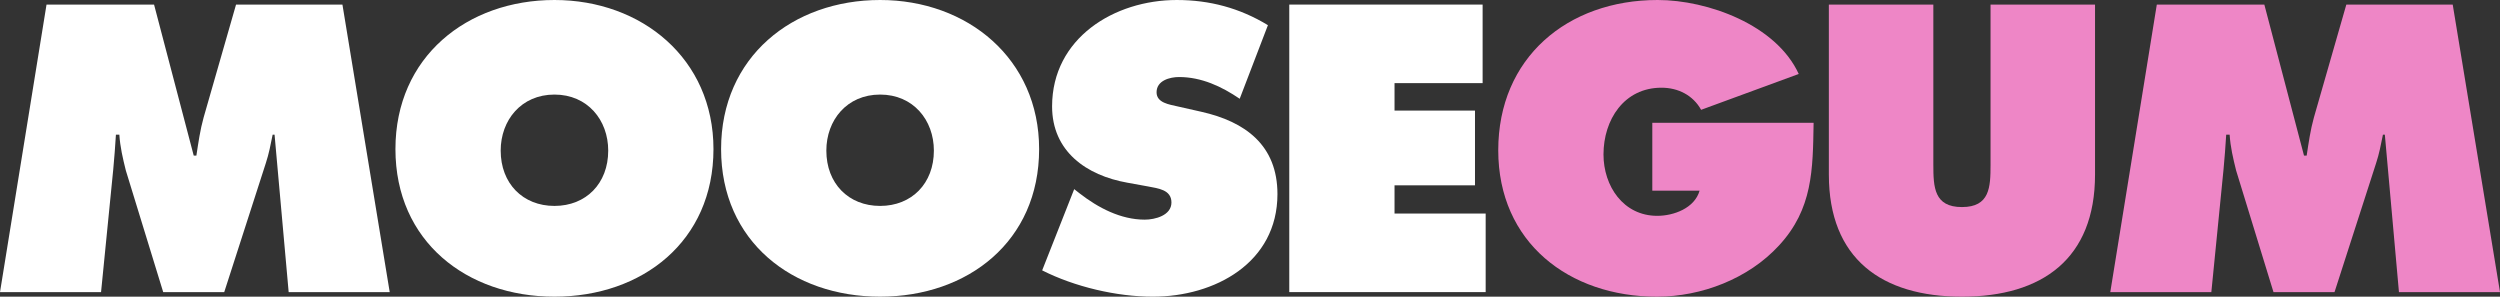
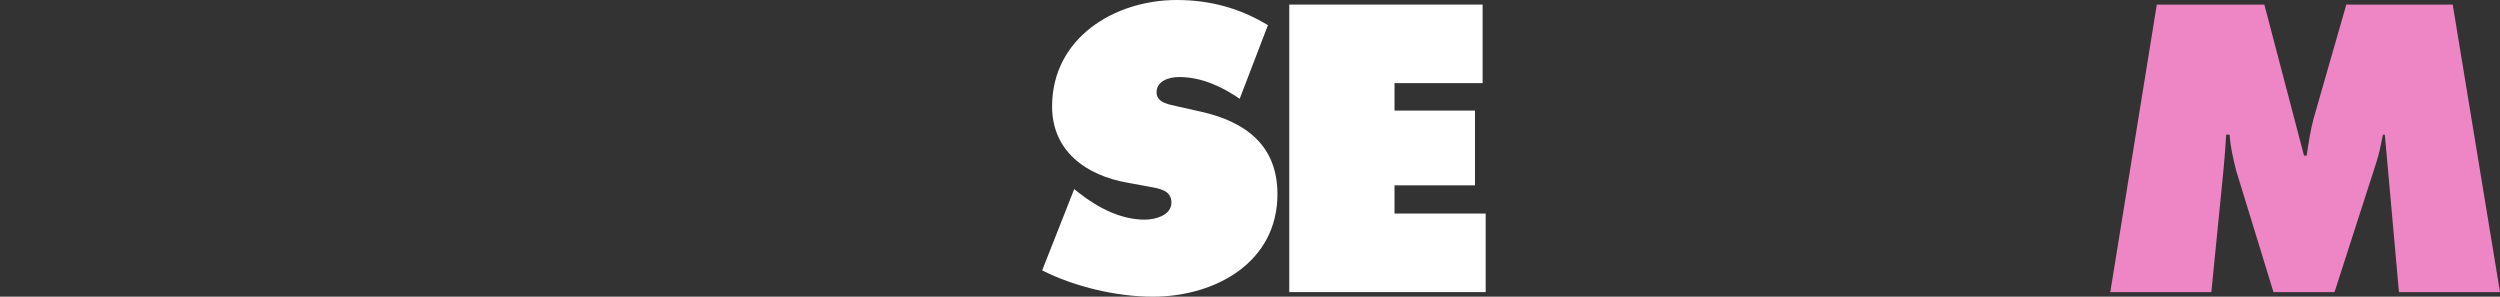
<svg xmlns="http://www.w3.org/2000/svg" viewBox="0 0 655.6 77.8" id="Layer_2">
  <rect x="0" y="0" width="655.6" height="77.8" fill="#333333" stroke="none" />
  <defs>
    <style>.cls-1{fill:#ee86c6;}.cls-1,.cls-2{stroke-width:0px;}.cls-2{fill:#fff;}</style>
  </defs>
  <g id="Layer_1-2">
-     <path d="m12.2,1.2h28.2l10.4,39.6h.7c.5-3.3,1-6.8,1.9-10L61.9,1.2h27.9l12.4,75.41h-26.5l-3.7-41.3h-.5c-.5,2.5-1,5.1-1.8,7.5l-10.9,33.8h-16l-9.8-31.9c-.8-3.2-1.5-6.2-1.7-9.4h-.9c-.2,3-.4,6.1-.7,9.1l-3.2,32.2H0L12.2,1.2Z" class="cls-2" />
-     <path d="m187.1,39.1c0,24.2-18.7,38.7-41.7,38.7s-41.7-14.5-41.7-38.7S122.5,0,145.4,0s41.7,15.4,41.7,39.1Zm-55.8.4c0,8.6,5.8,14.5,14.1,14.5s14.1-5.9,14.1-14.5c0-8-5.4-14.7-14.1-14.7s-14.1,6.7-14.1,14.7Z" class="cls-2" />
-     <path d="m272.5,39.1c0,24.2-18.7,38.7-41.7,38.7s-41.7-14.5-41.7-38.7S207.9,0,230.8,0s41.7,15.4,41.7,39.1Zm-55.8.4c0,8.6,5.8,14.5,14.1,14.5s14.1-5.9,14.1-14.5c0-8-5.4-14.7-14.1-14.7s-14.1,6.7-14.1,14.7Z" class="cls-2" />
    <path d="m281.7,49.6l1.4,1.1c4.9,3.8,10.8,6.9,17.1,6.9,2.7,0,7-1.1,7-4.5s-3.6-3.7-6.1-4.2l-5.5-1c-10.7-1.9-19.7-8.2-19.7-20,0-17.9,16.3-27.9,32.7-27.9,8.6,0,16.5,2.1,23.9,6.6l-7.4,19.3c-4.7-3.2-10-5.7-15.9-5.7-2.4,0-5.9.9-5.9,4,0,2.8,3.4,3.2,5.5,3.7l6.2,1.4c11.6,2.6,20,8.8,20,21.6,0,18-16.4,26.9-32.7,26.9-9.5,0-20.5-2.6-29-6.9l8.4-21.3Z" class="cls-2" />
    <path d="m338.1,1.2h50.7v20.6h-23.1v7.2h21.1v19.6h-21.1v7.4h23.9v20.6h-51.5V1.2Z" class="cls-2" />
-     <path d="m475.6,32.2c-.2,12.3-.2,22.6-9.1,32.2-8,8.7-20.3,13.4-32,13.4-23,0-41.6-14.2-41.6-38.4S411,0,434.7,0c13.1,0,31.1,6.5,37,19.4l-25.6,9.4c-2.1-3.8-6-5.8-10.4-5.8-9.8,0-15.2,8.4-15.2,17.5,0,8.3,5.2,16.1,14.1,16.1,4.3,0,9.8-2,11.1-6.6h-12.4v-17.8h42.3Z" class="cls-1" />
-     <path d="m549.4,1.2v44.6c0,22-13.8,32-34.9,32s-34.9-10-34.9-32V1.2h27.4v42c0,5.9.2,11.1,7.5,11.1s7.5-5.2,7.5-11.1V1.2h27.4Z" class="cls-1" />
    <path d="m565.6,1.2h28.2l10.4,39.6h.7c.5-3.3,1-6.8,1.9-10l8.5-29.6h27.9l12.4,75.41h-26.5l-3.7-41.3h-.5c-.5,2.5-1,5.1-1.8,7.5l-10.9,33.8h-16l-9.8-31.9c-.8-3.2-1.5-6.2-1.7-9.4h-.9c-.2,3-.4,6.1-.7,9.1l-3.2,32.2h-26.5l12.2-75.41Z" class="cls-1" />
  </g>
</svg>